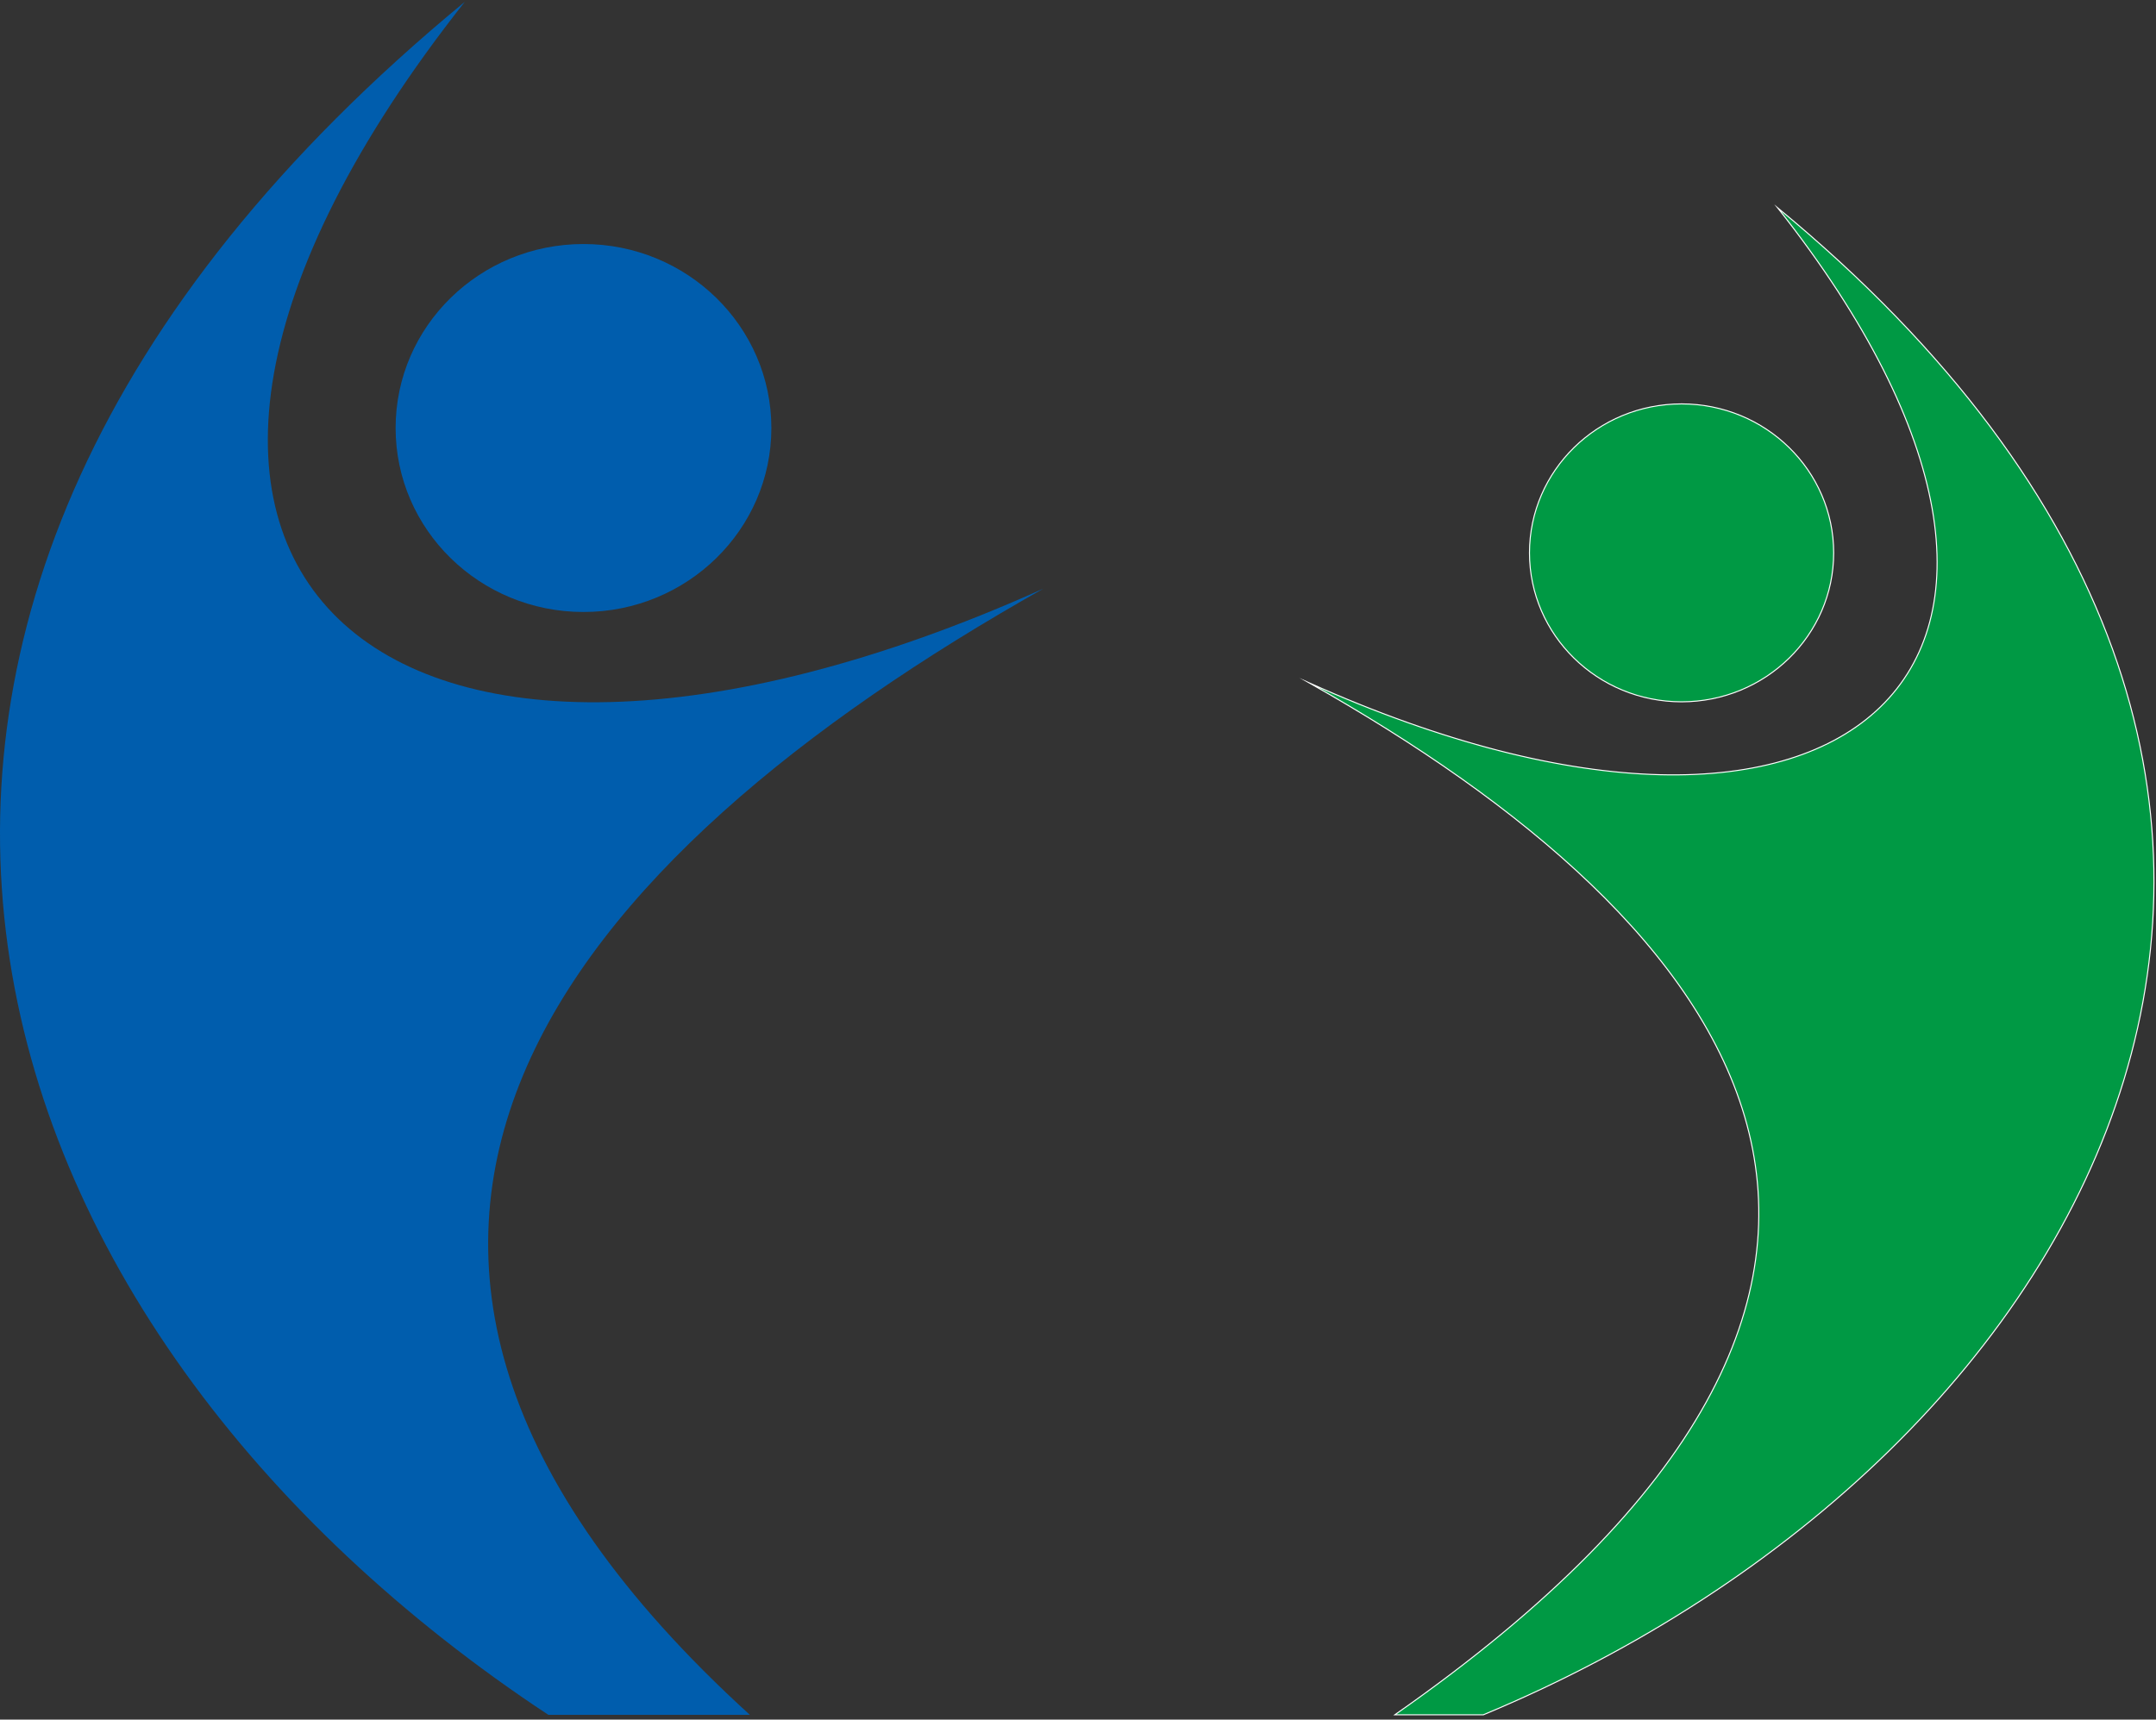
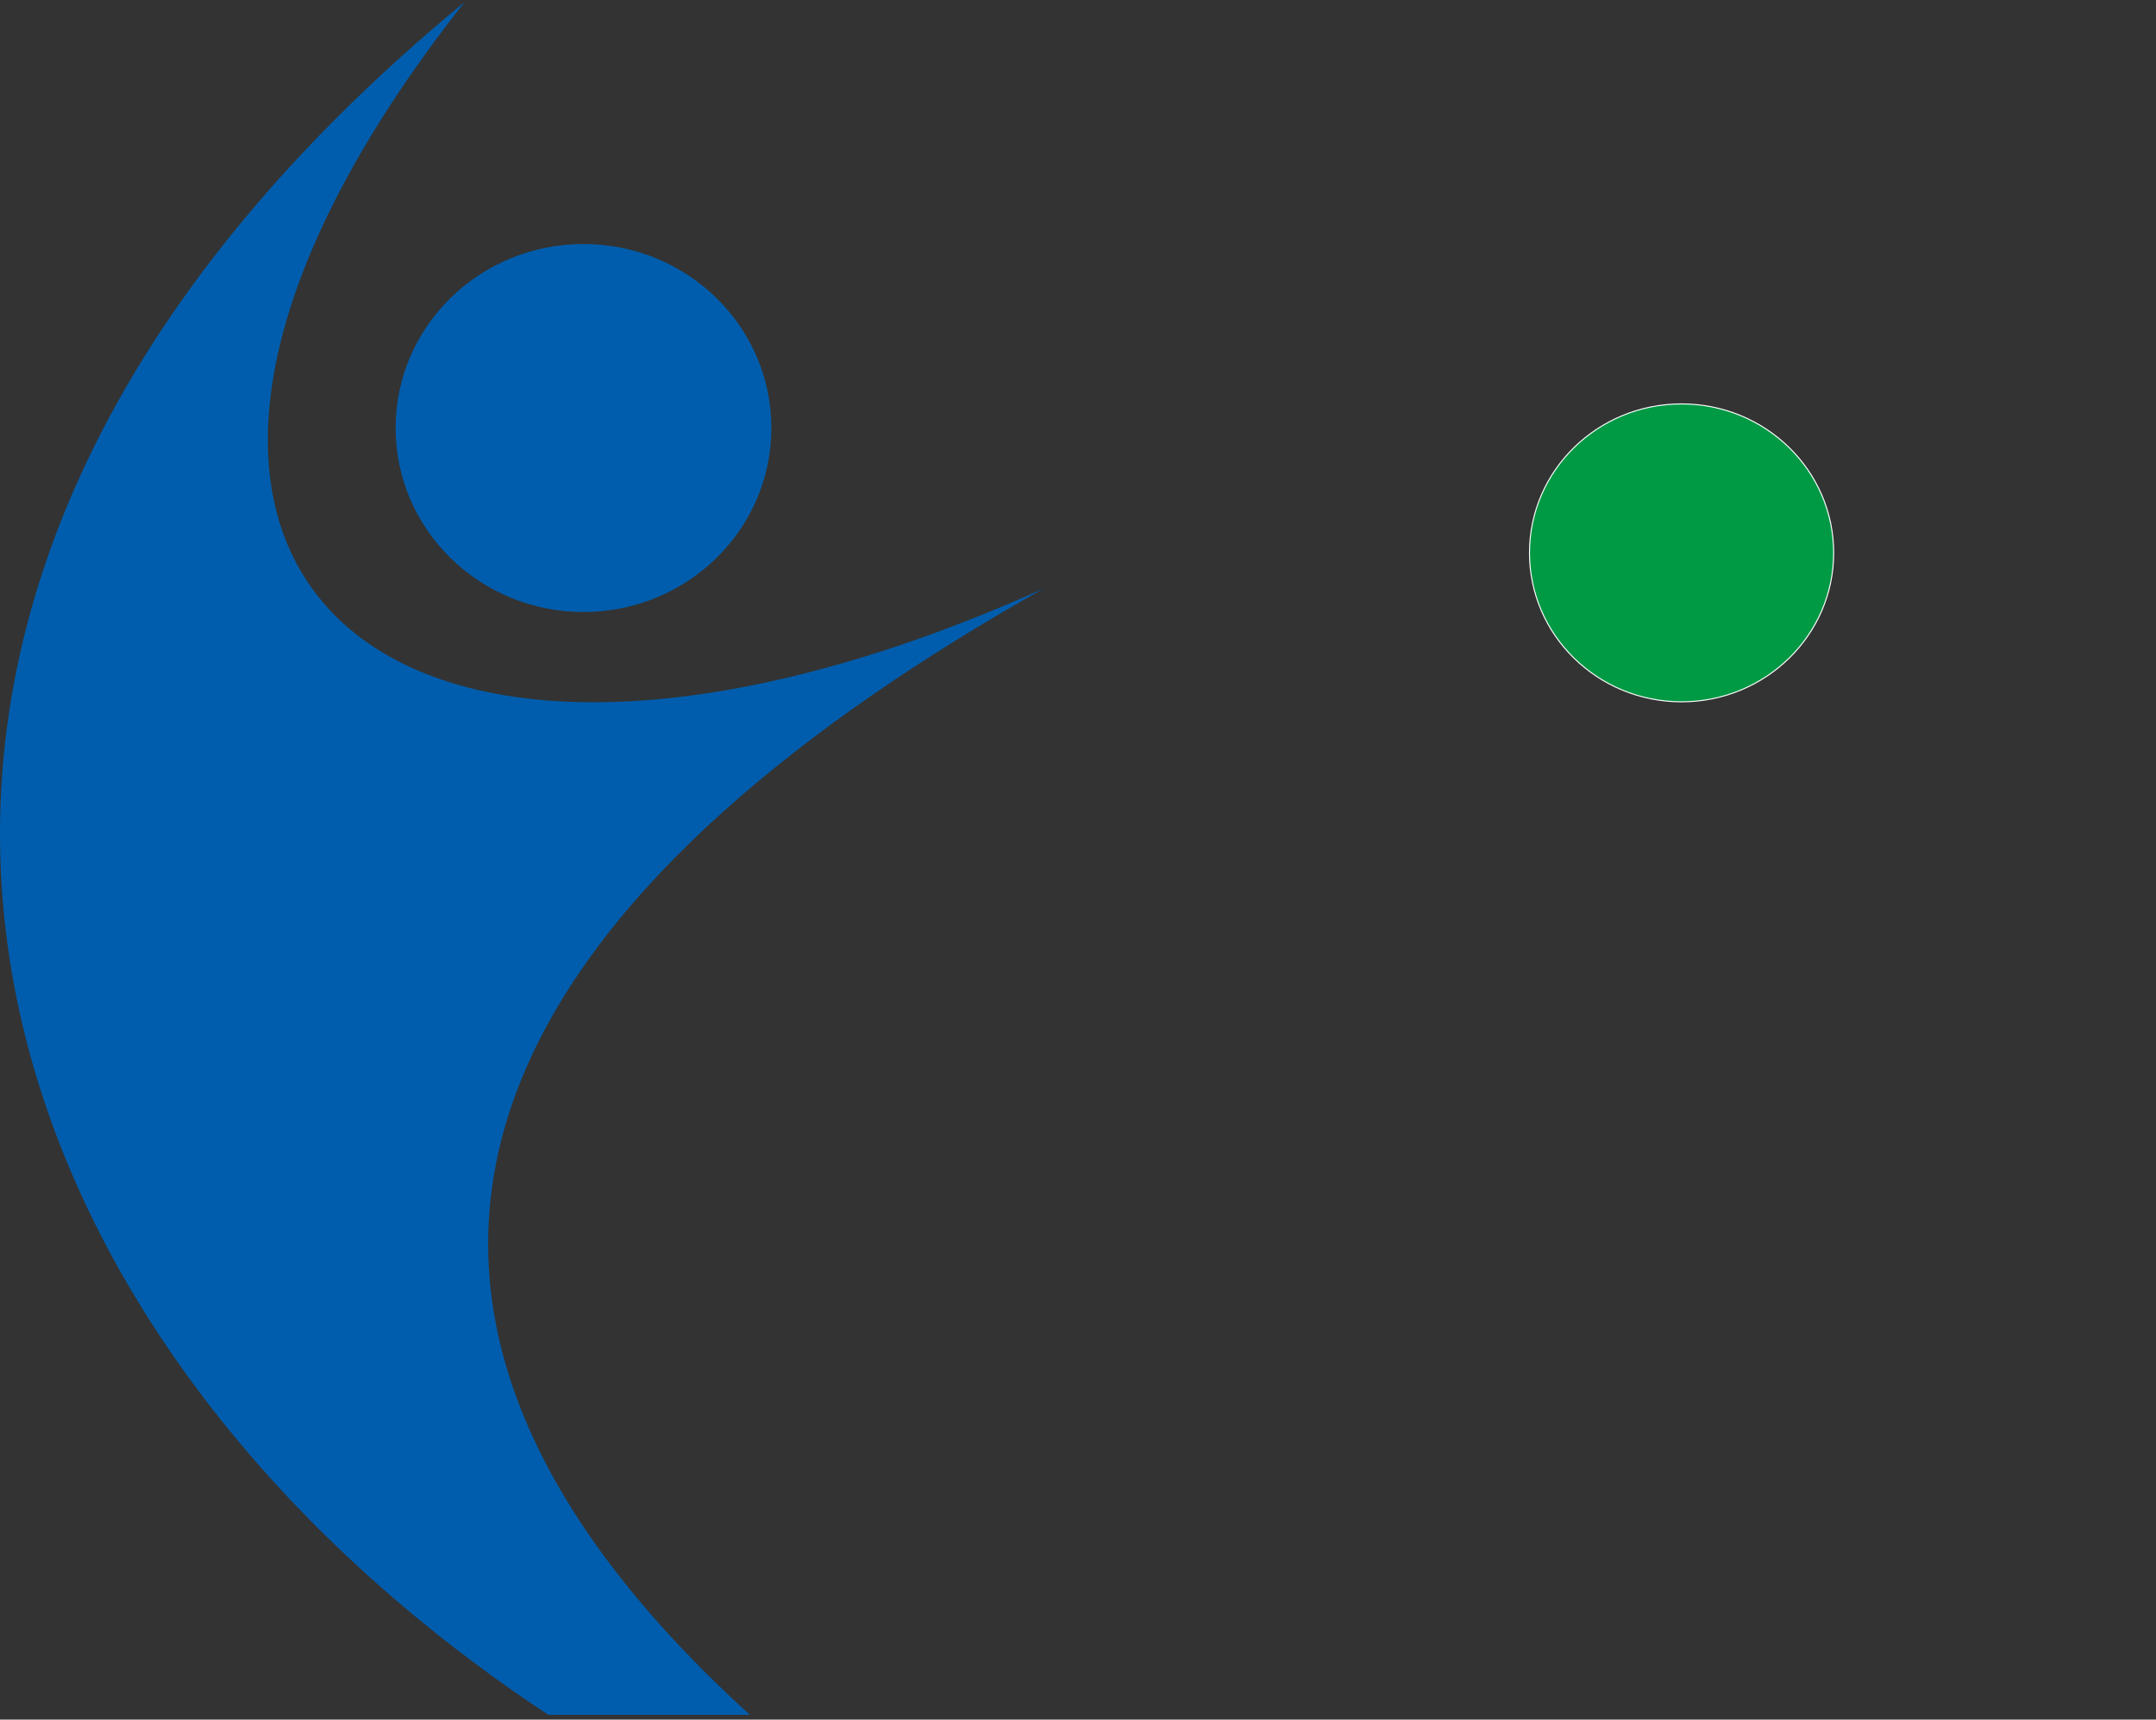
<svg xmlns="http://www.w3.org/2000/svg" width="460" height="367" viewBox="0 0 460 367" fill="none">
  <rect x="0" y="0" width="460" height="367" fill="#333333" stroke="none" />
-   <path fill-rule="evenodd" clip-rule="evenodd" d="M379.278 44.35C527.798 166.79 448.708 310.94 316.478 365.97H297.598C431.408 272.53 370.208 197.01 279.358 145.75C394.098 197.27 456.168 141.75 379.278 44.35Z" fill="#009944" stroke="white" stroke-width="0.22" stroke-miterlimit="22.93" />
  <path fill-rule="evenodd" clip-rule="evenodd" d="M358.778 86.2C340.858 86.2 326.328 100.44 326.328 117.99C326.328 135.54 340.858 149.78 358.778 149.78C376.698 149.78 391.228 135.54 391.228 117.99C391.228 100.44 376.698 86.2 358.778 86.2Z" fill="#009944" stroke="white" stroke-width="0.22" stroke-miterlimit="22.93" />
  <path fill-rule="evenodd" clip-rule="evenodd" d="M99.168 0.39C-60.492 132.02 -7.192 283.96 116.978 365.97H159.978C49.208 265.11 120.828 183.06 222.588 125.64C80.858 189.28 4.198 120.69 99.168 0.39Z" fill="#005DAD" />
  <path fill-rule="evenodd" clip-rule="evenodd" d="M124.488 52.08C146.618 52.08 164.578 69.66 164.578 91.34C164.578 113.02 146.628 130.61 124.488 130.61C102.348 130.61 84.408 113.03 84.408 91.34C84.408 69.65 102.358 52.08 124.488 52.08Z" fill="#005DAD" />
</svg>